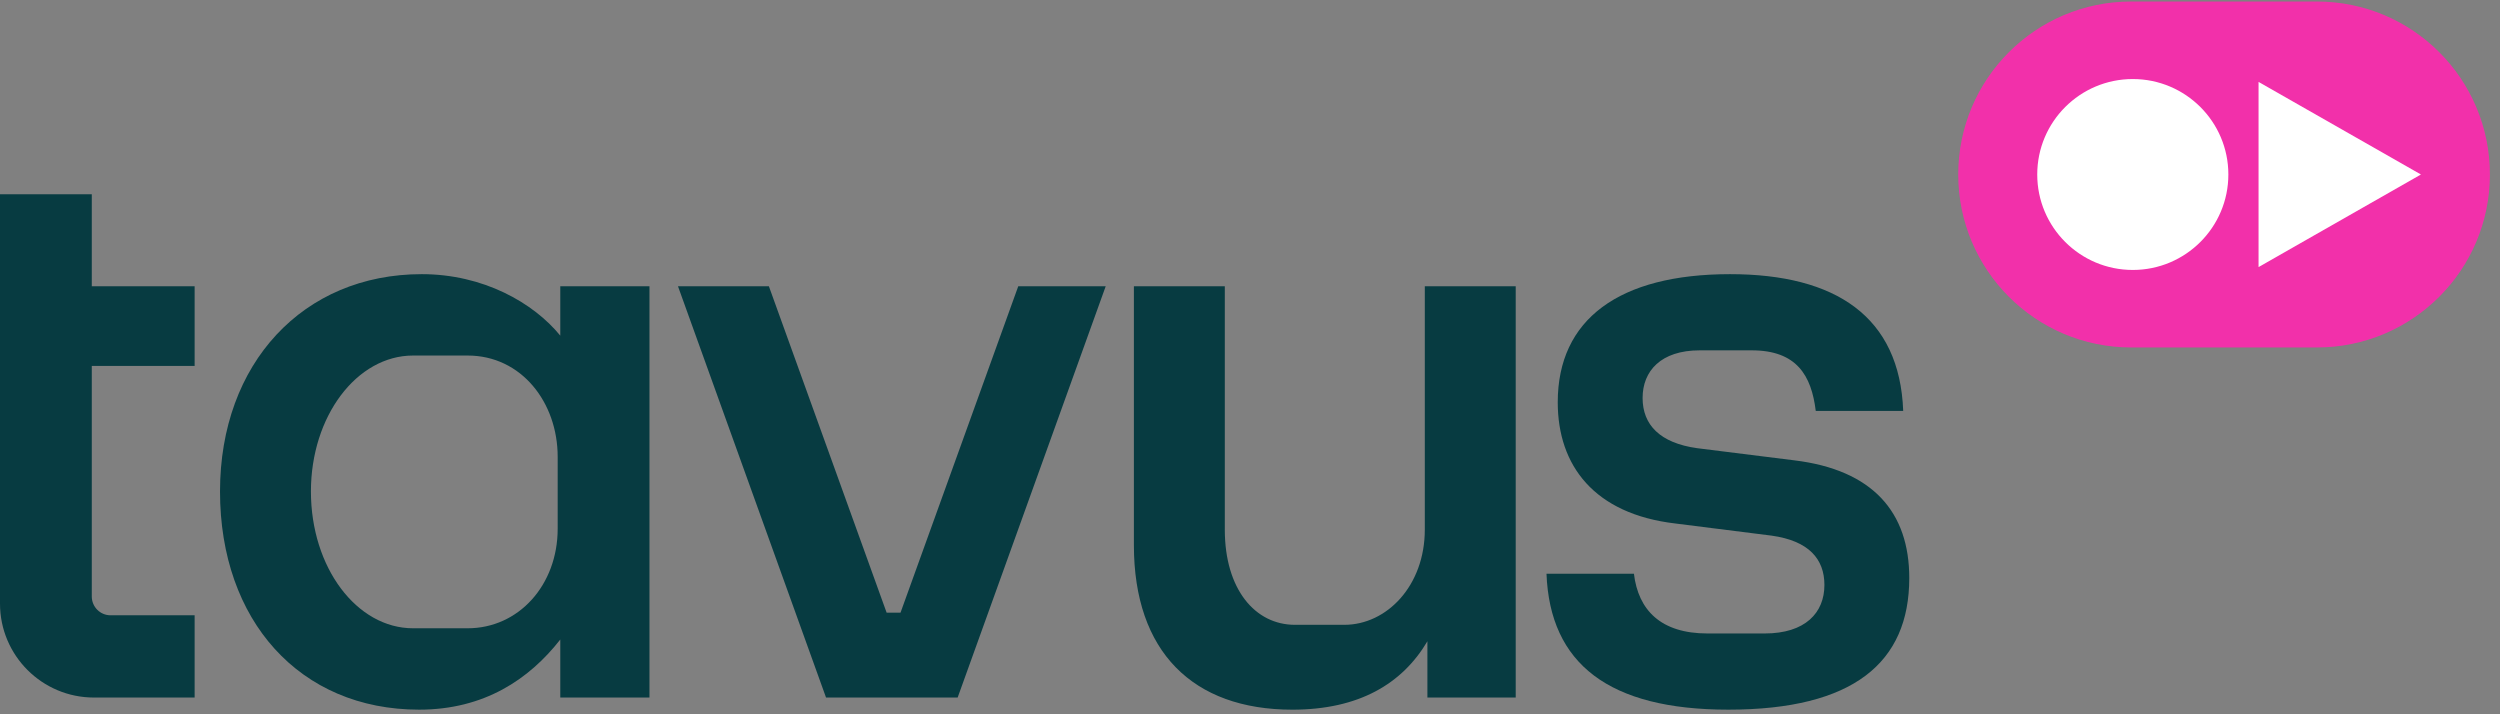
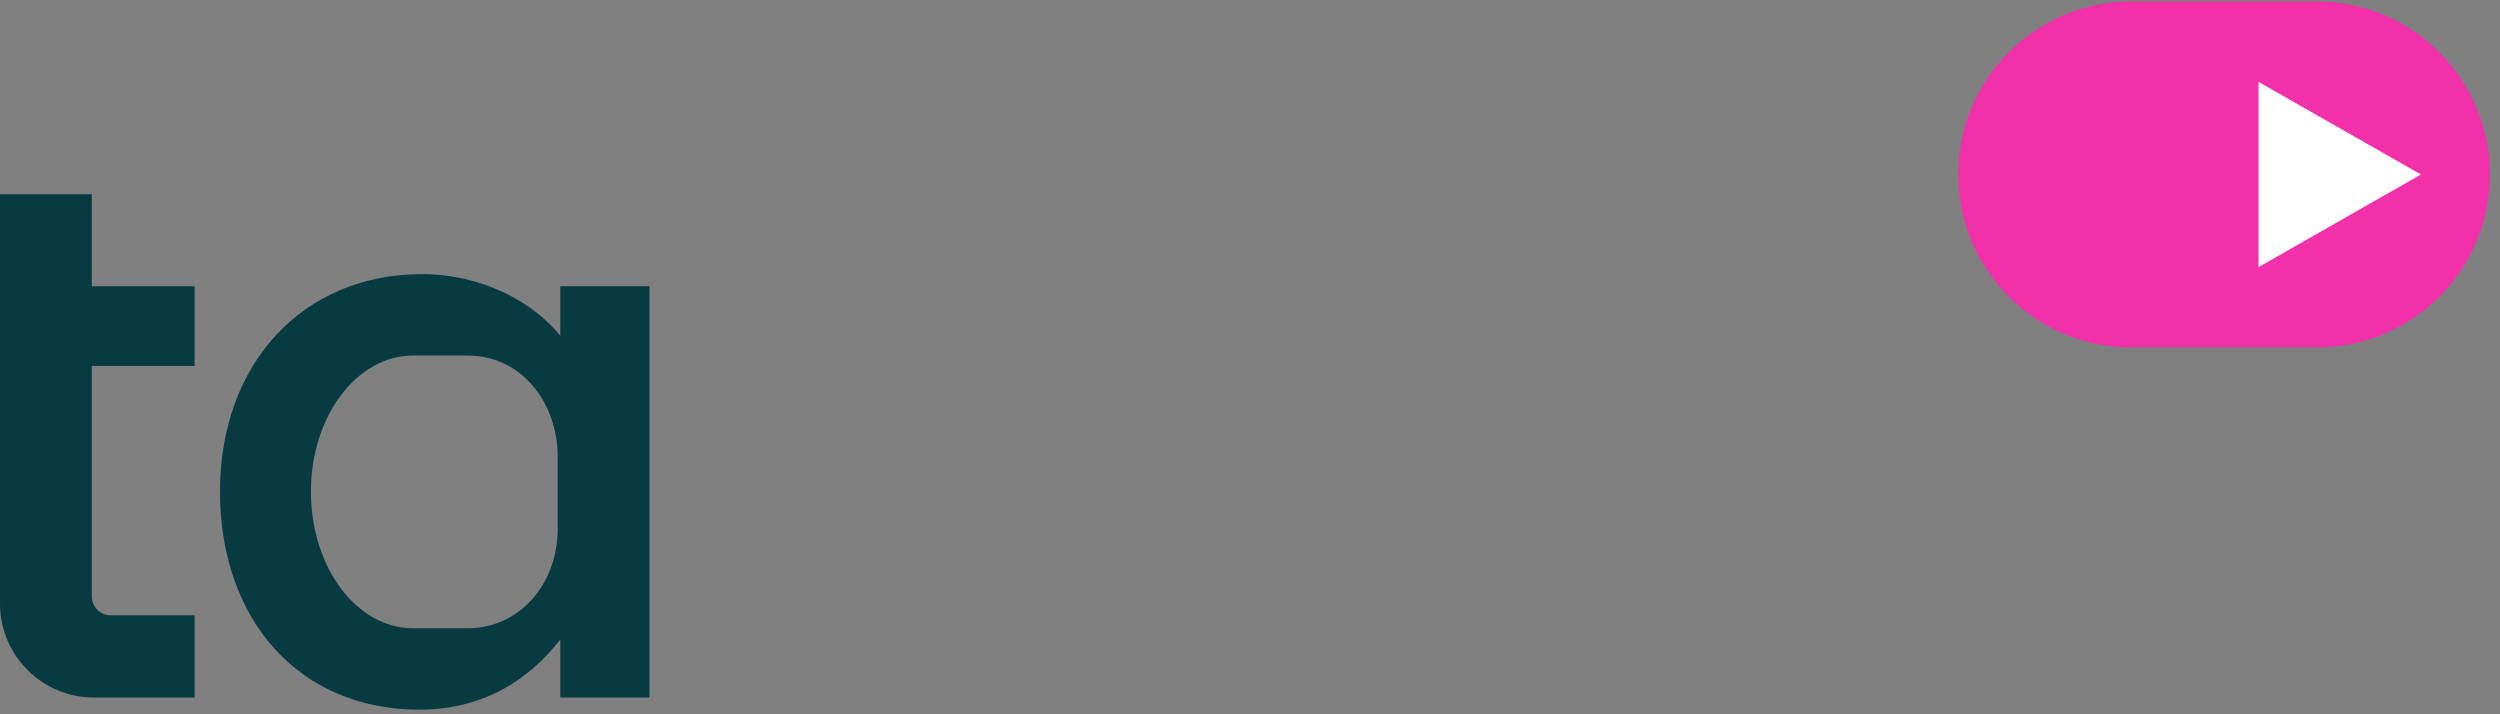
<svg xmlns="http://www.w3.org/2000/svg" width="154" height="44" viewBox="0 0 154 44" fill="none">
  <rect x="0" y="0" width="154" height="44" fill="#808080" stroke="none" />
  <g clip-path="url(#clip0_219_17167)">
    <path d="M25.82 43.715C29.82 43.715 32.593 41.849 34.513 39.395V42.969H40.007V17.635H34.513V20.675C32.86 18.648 29.767 16.888 25.98 16.888C18.673 16.888 13.553 22.381 13.553 30.275C13.553 38.222 18.459 43.715 25.82 43.715ZM19.153 30.275C19.153 25.635 21.98 21.901 25.446 21.901H28.807C32.113 21.901 34.353 24.782 34.353 28.142V32.568C34.353 36.035 31.953 38.702 28.807 38.702H25.446C21.98 38.702 19.153 34.968 19.153 30.275Z" fill="#073B41" />
-     <path d="M50.884 42.969H58.991L68.111 17.635H62.724L55.471 37.742H54.617L47.364 17.635H41.764L50.884 42.969Z" fill="#073B41" />
-     <path d="M79.608 43.716C83.715 43.716 86.382 42.116 87.928 39.502V42.969H93.368V17.635H87.768V32.622C87.768 36.089 85.422 38.489 82.808 38.489H79.768C77.315 38.489 75.448 36.302 75.448 32.622V17.635H69.848V33.582C69.848 40.142 73.475 43.716 79.608 43.716Z" fill="#073B41" />
-     <path d="M106.464 43.715C114.144 43.715 117.611 40.835 117.611 35.608C117.611 31.555 115.371 28.942 110.517 28.355L104.544 27.608C102.25 27.288 101.184 26.168 101.184 24.515C101.184 22.861 102.304 21.581 104.704 21.581H107.904C110.677 21.581 111.584 23.128 111.851 25.315H117.237C117.024 19.501 113.077 16.888 106.57 16.888C99.744 16.888 95.957 19.661 95.957 24.782C95.957 28.675 98.197 31.662 103.21 32.248L109.131 32.995C111.424 33.315 112.384 34.435 112.384 36.035C112.384 37.742 111.211 39.022 108.704 39.022H105.184C102.304 39.022 100.917 37.582 100.65 35.342H95.264C95.477 40.889 99.104 43.715 106.464 43.715Z" fill="#073B41" />
    <path fill-rule="evenodd" clip-rule="evenodd" d="M11.989 42.969L5.788 42.969C2.592 42.969 0 40.377 0 37.181L0 11.968H5.654V17.634H11.989V22.541H5.654V36.744C5.654 37.383 6.172 37.902 6.811 37.902L11.989 37.902V42.969Z" fill="#073B41" />
    <path d="M142.723 0.094H131.281C125.397 0.094 120.627 4.864 120.627 10.749C120.627 16.633 125.397 21.403 131.281 21.403H142.723C148.608 21.403 153.378 16.633 153.378 10.749C153.378 4.864 148.608 0.094 142.723 0.094Z" fill="#F230AA" />
-     <path d="M131.38 16.629C134.631 16.629 137.267 13.996 137.267 10.749C137.267 7.502 134.631 4.869 131.38 4.869C128.13 4.869 125.494 7.502 125.494 10.749C125.494 13.996 128.13 16.629 131.38 16.629Z" fill="white" />
    <path d="M149.129 10.749L139.127 16.452V5.046L149.129 10.749Z" fill="white" />
  </g>
  <defs>
    <clipPath id="clip0_219_17167">
      <rect width="154" height="44" fill="white" />
    </clipPath>
  </defs>
</svg>